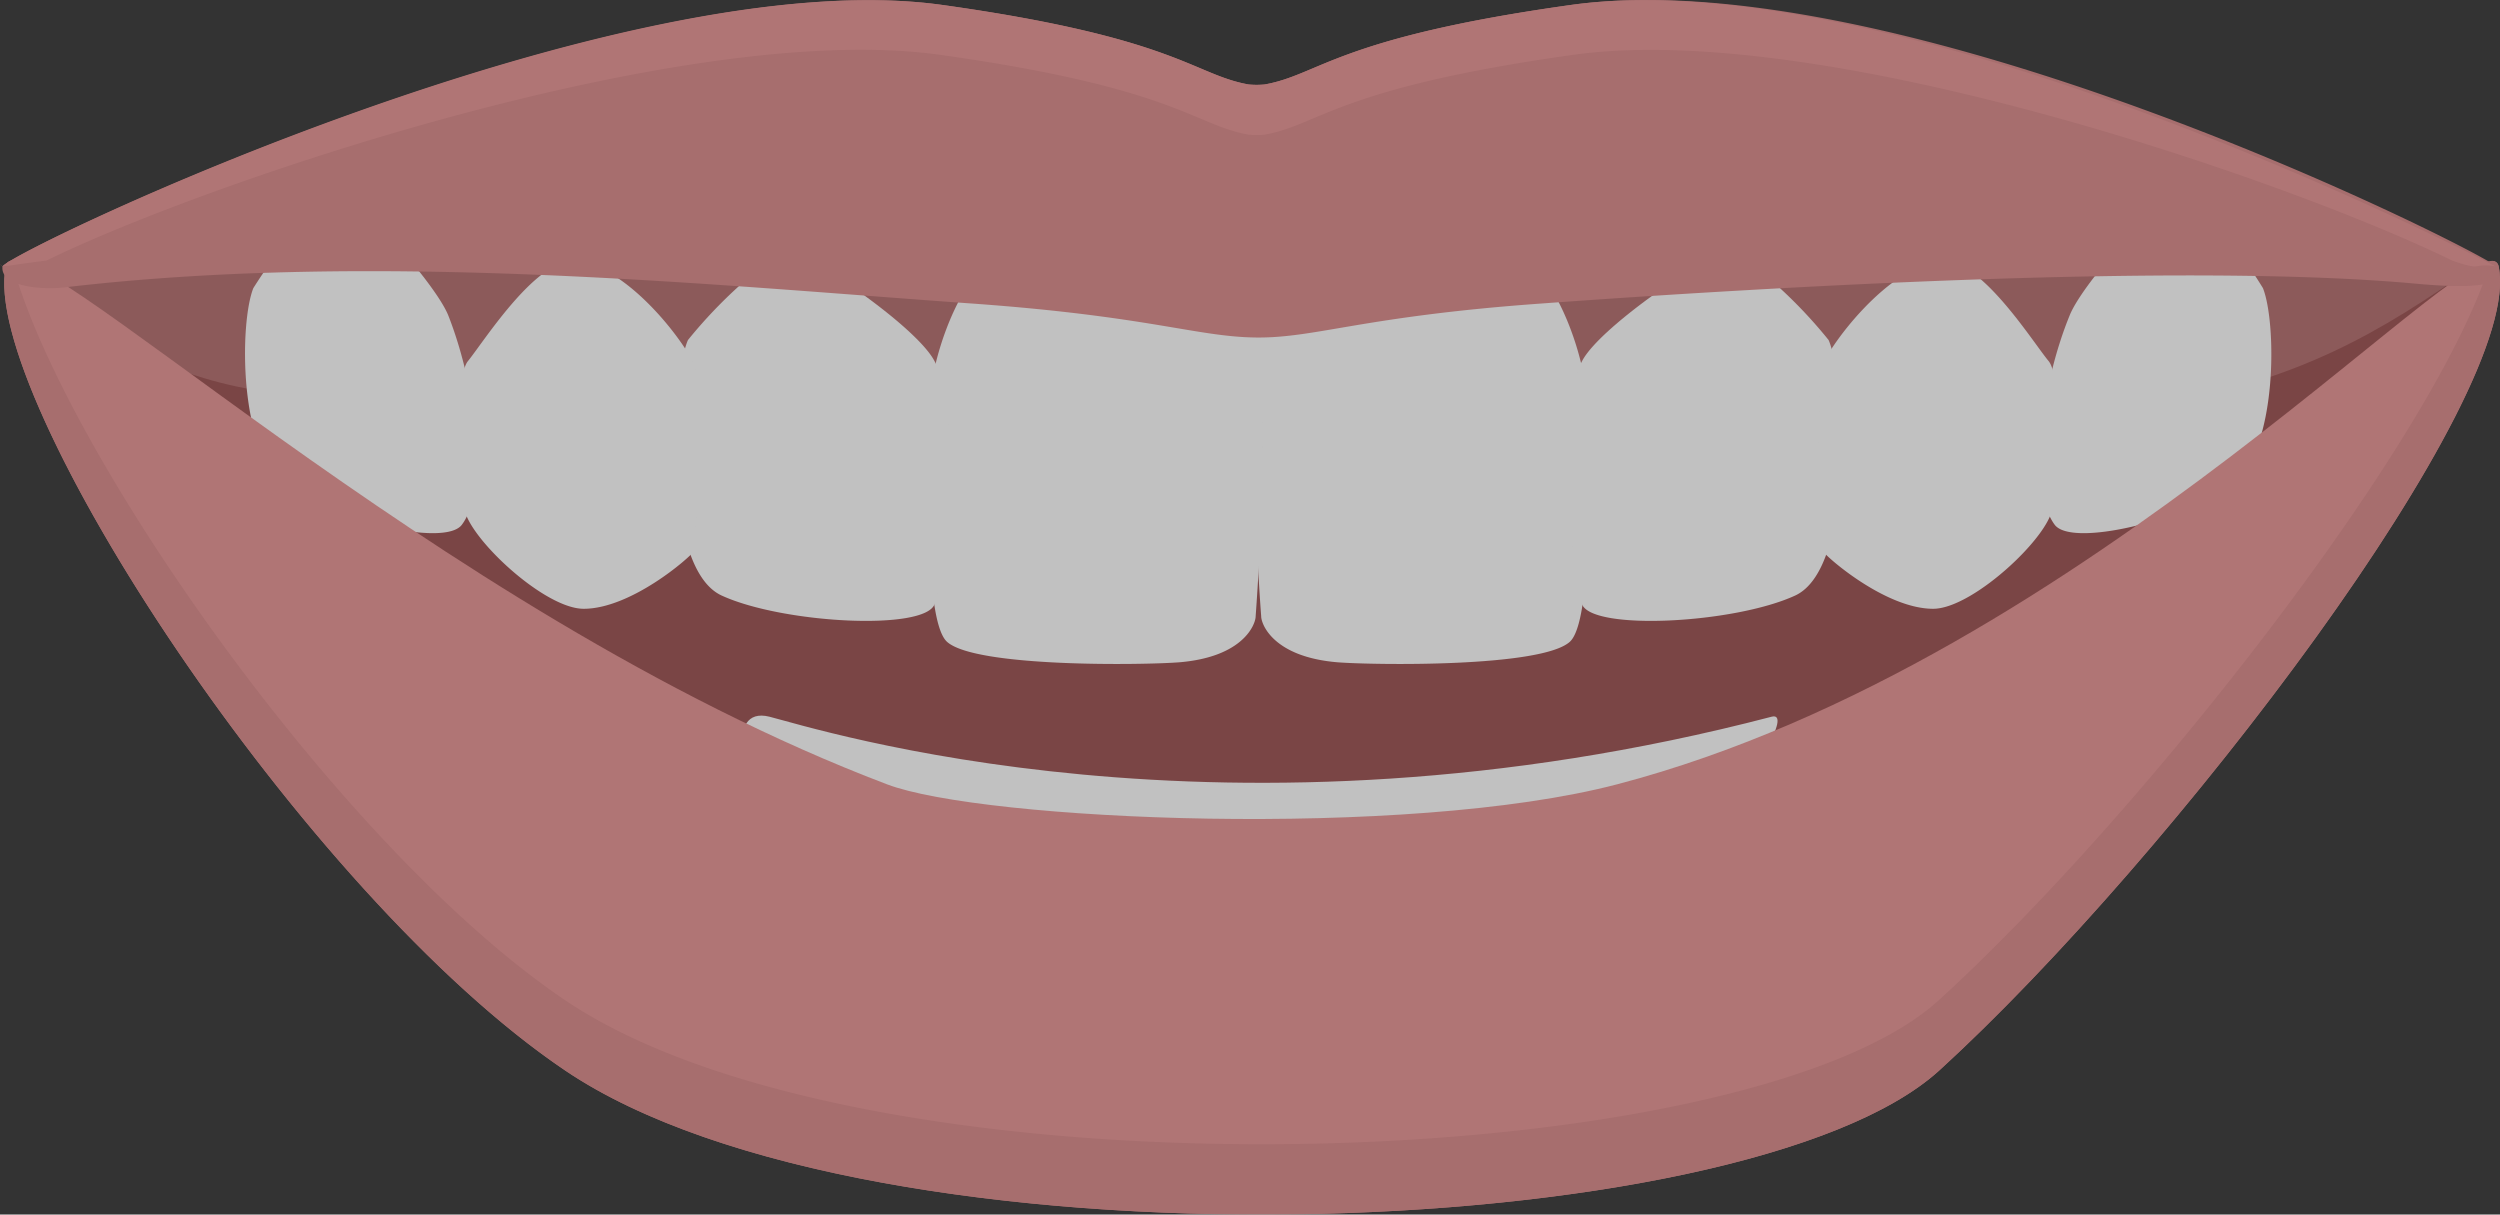
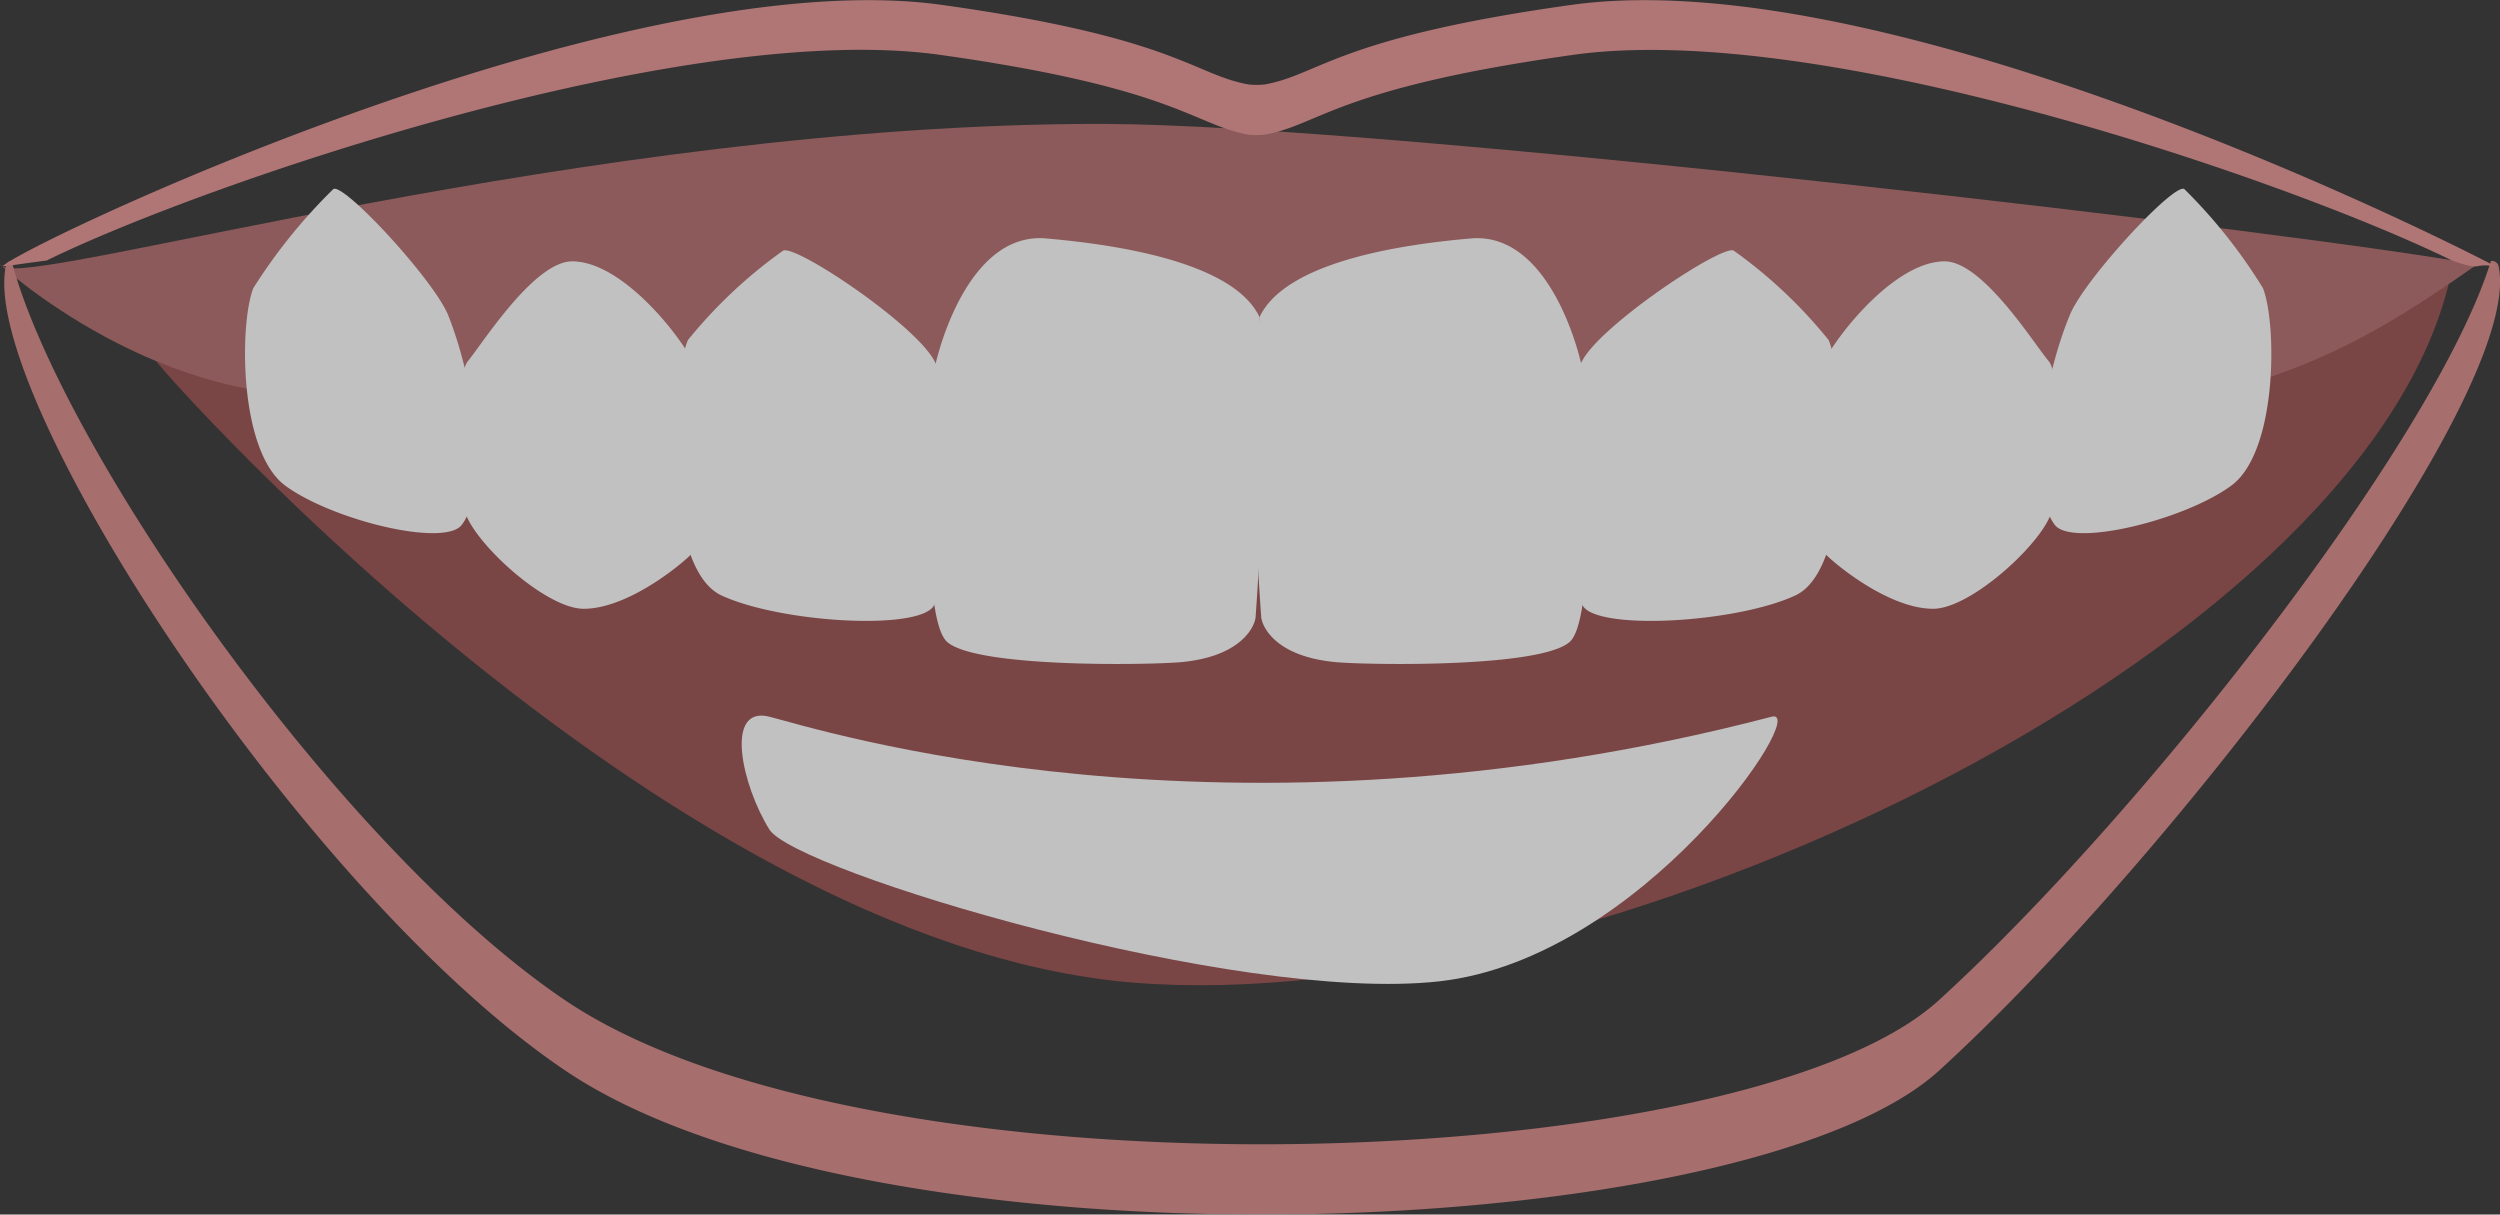
<svg xmlns="http://www.w3.org/2000/svg" viewBox="0 0 90.59 44.01">
  <rect x="0" y="0" width="90.59" height="44.01" fill="#333333" stroke="none" />
  <defs>
    <style>.cls-1{opacity:0.7;}.cls-2{fill:#994d4d;}.cls-3{fill:#b26b6b;}.cls-4{fill:#fdfdfd;}.cls-5{fill:#e59191;}.cls-6{fill:#d88787;}</style>
  </defs>
  <title>Lippen_3</title>
  <g id="Ebene_2" data-name="Ebene 2">
    <g id="Auswahlmöglichkeiten">
      <g id="Lippen_3" class="cls-1">
        <path class="cls-2" d="M43.82,14.31c-2.3.12-37.29-.41-38.15-1.23S23.78,34.22,41.1,35.61c16.47,1.31,44.38-11.75,47.65-25.4C83.3,9.16,54.13,13.77,43.82,14.31Z" />
        <path class="cls-3" d="M40,4.49C21.32,4.45,1,10.47.09,9.65s4.73,4.8,11.55,4.66c4.19-.08,63.81.89,66.48.41,5.3-1,8-2.59,11.63-5.13C84.3,8.54,50.36,4.52,40,4.49Z" />
        <path class="cls-4" d="M27.88,30.06c-1-1.61-1.64-4.5,0-4.09s16.5,5.18,36.32,0c1.44-.37-4.68,8.77-12.05,9.59S28.83,31.56,27.88,30.06Z" />
        <path class="cls-4" d="M45.64,11.49a79.1,79.1,0,0,0,.06,10.84c0,.29.44,1.48,2.78,1.67,1.32.1,7.35.19,8.4-.74s.55-9.16.49-9.7S56.21,8.39,53.3,8.64,46.54,9.58,45.64,11.49Z" />
        <path class="cls-4" d="M57.33,13.08c.69-1.32,5.05-4.21,5.49-4a17.32,17.32,0,0,1,3.44,3.24c.56,1.23,1,8.24-1.21,9.26s-7.4,1.29-7.73.3S56.31,15,57.33,13.08Z" />
        <path class="cls-4" d="M75,11.42c.52-1.29,3.77-4.8,4.15-4.57A19,19,0,0,1,82,10.44c.5,1.25.55,5.91-1.15,7.16s-5.79,2.25-6.4,1.41C73.5,17.72,73.94,14,75,11.42Z" />
        <path class="cls-4" d="M70.47,9.47c-2,0-4.35,3.27-4.48,3.9a47.84,47.84,0,0,0,.06,6.6c.17.25,2.29,2.09,4,2.09,1.49,0,4.44-2.83,4.32-3.78s.43-4.51-.14-5.2S71.84,9.48,70.47,9.47Z" />
        <path class="cls-4" d="M45.64,11.49a90.16,90.16,0,0,1-.14,10.84c0,.29-.44,1.48-2.78,1.67-1.32.1-7.35.19-8.4-.74s-.55-9.16-.49-9.7S35,8.39,37.9,8.64,44.74,9.58,45.64,11.49Z" />
        <path class="cls-4" d="M33.86,13.08c-.69-1.32-5-4.21-5.48-4a17.36,17.36,0,0,0-3.45,3.24c-.56,1.23-1,8.24,1.22,9.26s7.4,1.29,7.72.3S34.89,15,33.86,13.08Z" />
        <path class="cls-4" d="M16.24,11.42c-.53-1.29-3.78-4.8-4.16-4.57a19.79,19.79,0,0,0-2.9,3.59c-.5,1.25-.54,5.91,1.16,7.16s5.79,2.25,6.4,1.41C17.7,17.72,17.26,14,16.24,11.42Z" />
        <path class="cls-4" d="M20.73,9.47c2,0,4.35,3.27,4.48,3.9a47.84,47.84,0,0,1-.06,6.6c-.17.25-2.29,2.09-4,2.09-1.5,0-4.44-2.83-4.33-3.78s-.42-4.51.14-5.2S19.36,9.48,20.73,9.47Z" />
-         <path class="cls-5" d="M90.54,9.65C90.09,7.49,75.75,23.93,58.6,28.42c-7.63,2-23,1.32-26.46,0C15.59,22.14.65,7.49.21,9.65-.76,14.33,11,32.4,20.48,38.79c11.1,7.5,42.76,6.4,49.79,0C78.67,31.12,91.51,14.33,90.54,9.65Z" />
        <path class="cls-6" d="M90.26,9.46c-2,6.49-12.67,20.1-20,26.78-7,6.41-38.69,7.5-49.79,0C12.21,30.66,2.16,16.14.42,9.45a.23.23,0,0,0-.21.2C-.76,14.33,11,32.4,20.48,38.79c11.1,7.5,42.76,6.4,49.79,0,8.4-7.67,21.24-24.46,20.27-29.14A.24.24,0,0,0,90.26,9.46Z" />
-         <path class="cls-6" d="M56.92.18C48.44,1.37,47.83,2.7,45.83,3.06a2.91,2.91,0,0,1-.59,0c-2-.36-2.61-1.69-11.09-2.88C22.52-1.45.59,9,.09,9.65c-.09.75,1.45.86,2.28.76C13.73,9.08,26,10.35,35.24,11c6.42.46,8.14,1.21,10.29,1.23s3.88-.77,10.3-1.23c8.24-.6,23.34-1.49,31.72-.72,3.23.3,3.16-.26,2.87-.66C88.64,8.46,68.55-1.45,56.92.18Z" />
        <path class="cls-5" d="M1.69,9.44C7.33,6.67,24.89.65,34.15,2c8.48,1.2,9.09,2.52,11.09,2.88a2.91,2.91,0,0,0,.59,0c2-.36,2.61-1.68,11.09-2.88C66.06.67,83.13,6.63,88.85,9.44c1.16.41.7.08,1.57.21C89,8.88,68.55-1.45,56.92.18,48.44,1.37,47.83,2.7,45.83,3.06a2.91,2.91,0,0,1-.59,0c-2-.36-2.61-1.69-11.09-2.88C22.52-1.45.82,8.88.09,9.65.7,9.59.09,9.65,1.69,9.44Z" />
      </g>
    </g>
  </g>
</svg>